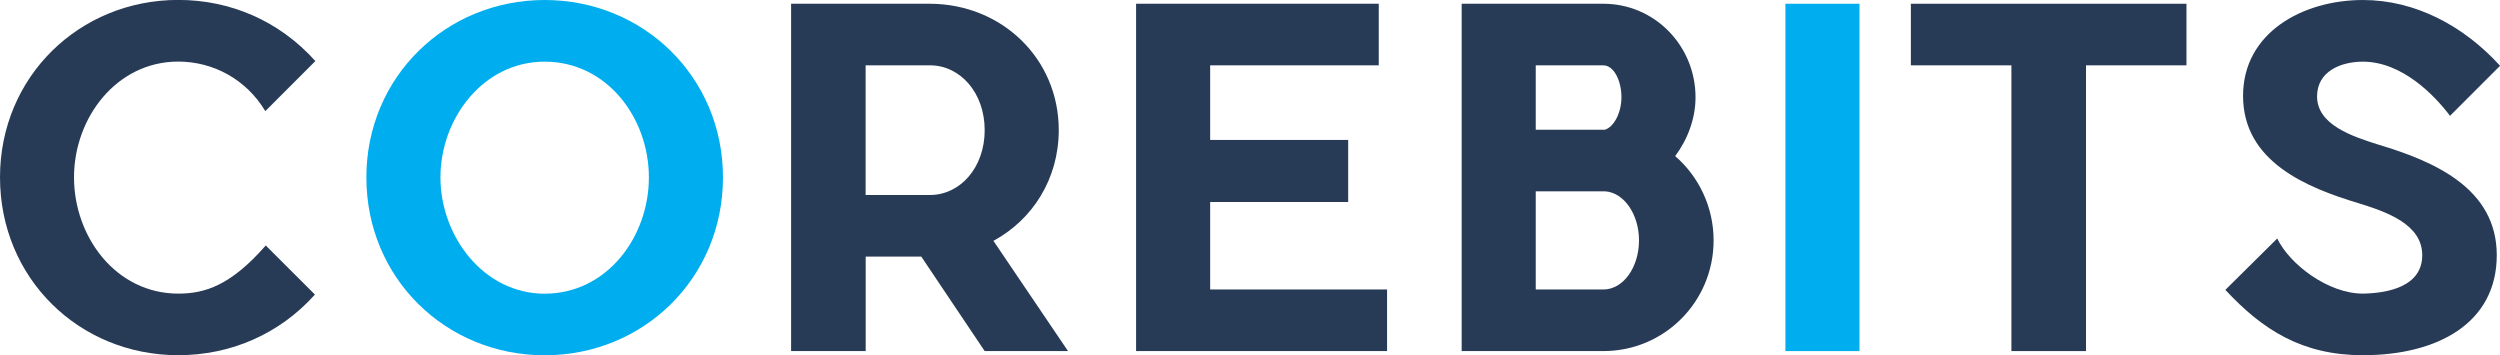
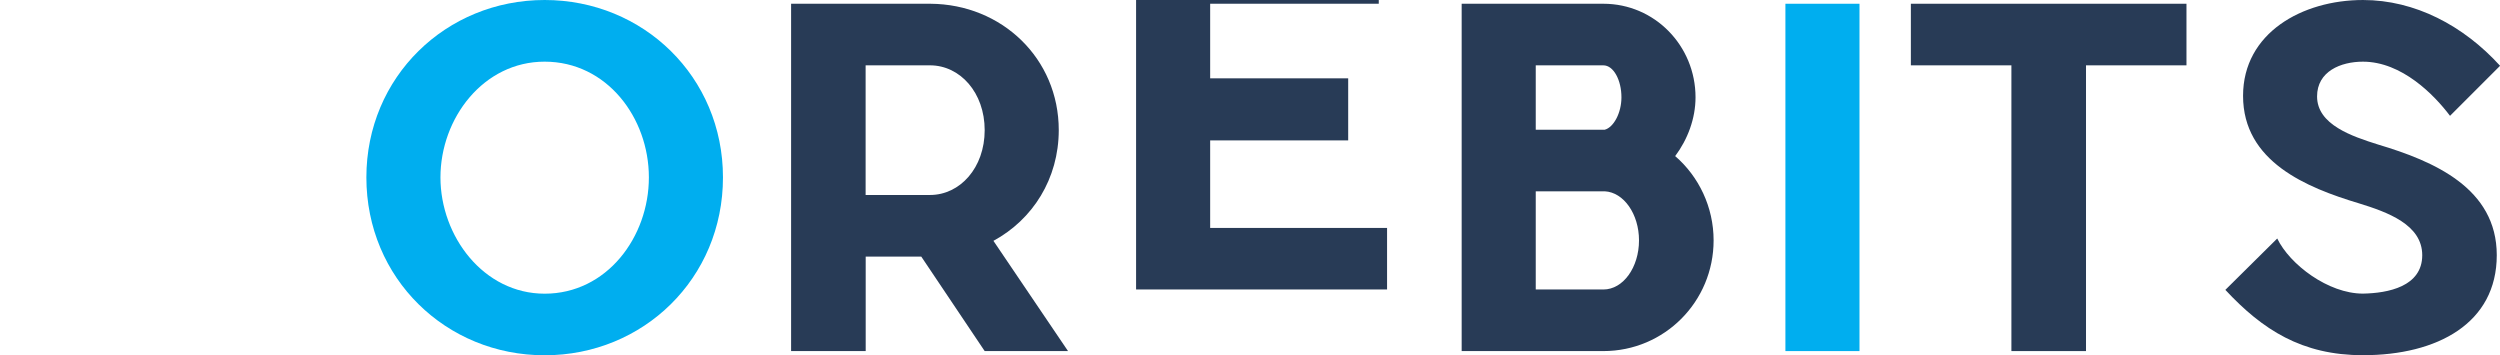
<svg xmlns="http://www.w3.org/2000/svg" version="1.1" id="Layer_1" x="0px" y="0px" viewBox="0 2309.5 3401.6 483.3" enable-background="new 0 2309.5 3401.6 483.3" xml:space="preserve">
  <g>
-     <path fill="#283B56" d="M428.5,2710.3c-48.5,54.2-115.3,82.5-185.9,82.5c-134.9,0-242.6-104.6-242.6-242   c0-136.8,107.8-241.4,242.6-241.4c70.6,0,137.4,28.4,186.5,83.2l-68.1,68.1c-26.5-44.1-71.8-67.4-118.5-67.4   c-83.8,0-141.8,76.3-141.8,157.5c0,81.3,57.3,158.2,141.8,158.2c35.9,0,71.2-10.7,119.1-65.5L428.5,2710.3z" />
    <path fill="#00AEEF" d="M983.7,2550.9c0,137.4-108.4,242-242.6,242s-242.6-104.6-242.6-242c0-136.8,108.4-241.4,242.6-241.4   S983.7,2414.1,983.7,2550.9z M599.3,2550.9c0,80,58.6,158.2,141.8,158.2c84.4,0,141.8-76.9,141.8-158.2   c0-81.3-57.3-157.5-141.8-157.5C657.9,2393.3,599.3,2470.2,599.3,2550.9z" />
    <path fill="#283B56" d="M1351.7,2637.2l101.5,150h-113.4l-86.3-128.6h-75.6v128.6h-101.5v-472.6H1266c97,0.6,174.6,74.4,174.6,172   C1440.5,2552.8,1405.2,2608.2,1351.7,2637.2z M1177.8,2574.8h87.6c41,0,74.4-37.2,74.4-88.2c0-51-33.4-88.2-74.4-88.2h-87.6V2574.8   z" />
-     <path fill="#283B56" d="M1887.3,2703.4v83.8h-341.5v-472.6H1876v83.8h-229.4v101.5h187.8v84.4h-187.8v119.1H1887.3z" />
+     <path fill="#283B56" d="M1887.3,2703.4h-341.5v-472.6H1876v83.8h-229.4v101.5h187.8v84.4h-187.8v119.1H1887.3z" />
    <path fill="#283B56" d="M2279.3,2521.9c32.1,27.7,52.3,69.3,52.3,114.7c0,83.2-66.8,150.6-150,150.6h-192.8v-472.6h192.8   c69.9,0,125.4,57.3,125.4,127.3C2307,2470.8,2296.3,2499.2,2279.3,2521.9z M2089.6,2486h93.9c12-3.2,22.7-22.7,22.7-44.1   c0-23.3-10.7-43.5-24.6-43.5h-92L2089.6,2486L2089.6,2486z M2230.1,2636.6c0-35.9-20.8-65.5-46.6-66.8h-93.9v133.6h92   C2208.7,2703.4,2230.1,2673.1,2230.1,2636.6z" />
    <path fill="#00AEEF" d="M2530.1,2787.2h-100.8v-472.6h100.8V2787.2z" />
    <path fill="#283B56" d="M2975,2398.4h-136.7v388.8h-101.5v-388.8H2600v-83.8h375L2975,2398.4L2975,2398.4z" />
    <path fill="#283B56" d="M3397.2,2656.7c0,92.6-80.7,136.1-182.1,136.1c-83.2,0-136.7-34.7-187.2-88.9l70.6-69.9   c17,35.3,69.3,75,116.6,75c34-0.6,80.7-9.5,80.7-52.3c0-41.6-47.3-58.6-86.3-70.6c-71.2-21.4-157.5-56.7-157.5-146.2   c0-85.7,80.7-130.4,163.2-130.4c70.6,0,136.7,34.7,186.5,89.5l-68.1,68.1c-21.4-28.4-65.5-73.7-118.5-73.7   c-30.2,0-62.4,13.2-62.4,47.3c0,38.4,47.3,54.2,83.2,65.5C3311.5,2528.8,3397.2,2565.4,3397.2,2656.7z" />
  </g>
</svg>